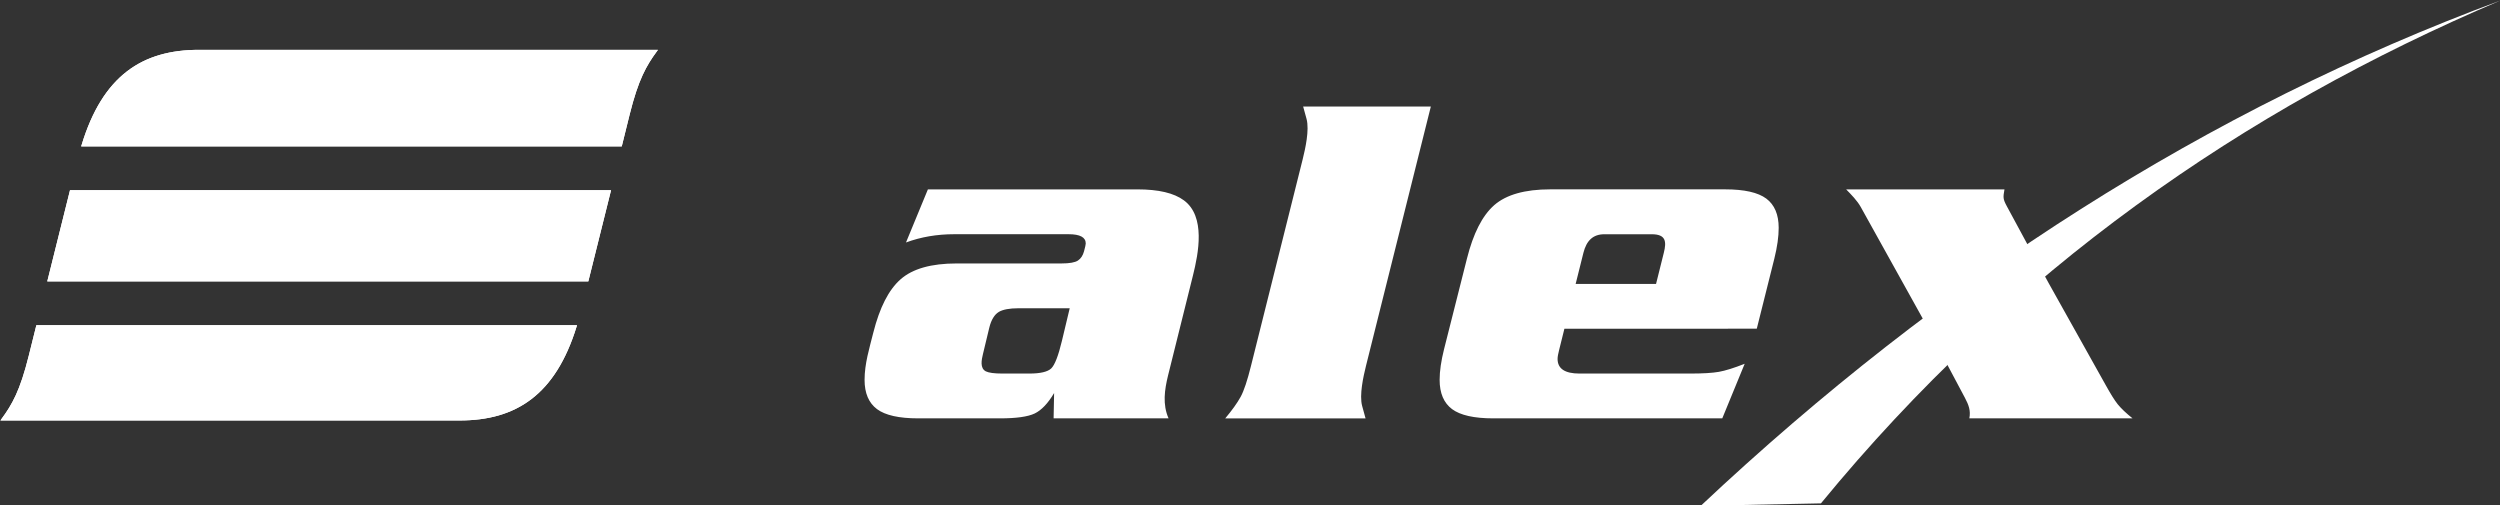
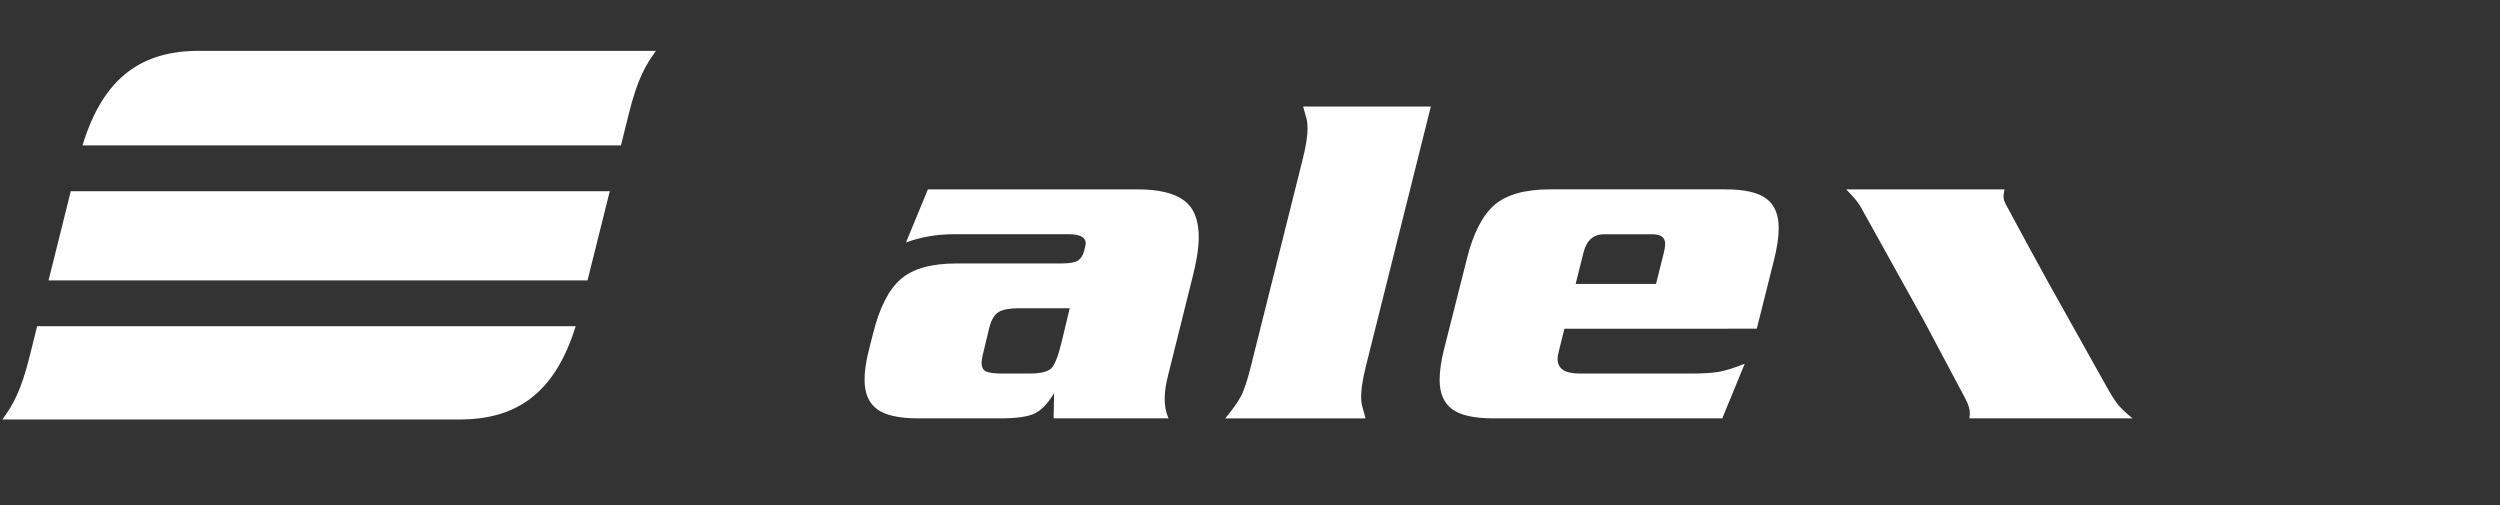
<svg xmlns="http://www.w3.org/2000/svg" xmlns:ns1="http://sodipodi.sourceforge.net/DTD/sodipodi-0.dtd" xmlns:ns2="http://www.inkscape.org/namespaces/inkscape" version="1.1" width="708.69" height="143.253" id="svg16934" ns1:docname="alex.svg" ns2:version="1.4 (86a8ad7, 2024-10-11)">
  <rect width="100%" height="100%" fill="#333333" stroke="none" />
  <ns1:namedview id="namedview1" pagecolor="#505050" bordercolor="#eeeeee" borderopacity="1" ns2:showpageshadow="0" ns2:pageopacity="0" ns2:pagecheckerboard="0" ns2:deskcolor="#505050" ns2:zoom="2.4152737" ns2:cx="378.83905" ns2:cy="102.05883" ns2:window-width="2560" ns2:window-height="1494" ns2:window-x="-11" ns2:window-y="-11" ns2:window-maximized="1" ns2:current-layer="g16959" />
  <defs id="defs16936" />
  <g transform="translate(-14.744,-452.321)" id="layer1">
    <g transform="matrix(8.484,0,0,8.484,-4287.736,-4440.531)" id="g16959">
-       <path d="m 509.886,581.573 c 0.701,-2.308 2.011,-3.159 3.893,-3.159 h 15.268 c -0.351,0.481 -0.62,0.944 -0.912,2.118 l -0.258,1.041 z m -1.135,4.511 0.743,-2.981 h 18.009 l -0.743,2.981 z m 17.613,1.53 c -0.704,2.277 -2.01,3.117 -3.881,3.117 h -15.274 c 0.351,-0.48 0.62,-0.942 0.912,-2.116 l 0.249,-1 h 17.994" id="path6404" style="fill:#fff;fill-opacity:1;fill-rule:evenodd;stroke:none" />
-       <path d="m 509.886,581.573 c 0.701,-2.308 2.011,-3.159 3.893,-3.159 h 15.268 c -0.351,0.481 -0.62,0.944 -0.912,2.118 l -0.258,1.041 z m -1.135,4.511 0.743,-2.981 h 18.009 l -0.743,2.981 z m 17.613,1.53 c -0.704,2.277 -2.01,3.117 -3.881,3.117 h -15.274 c 0.351,-0.48 0.62,-0.942 0.912,-2.116 l 0.249,-1 z" id="path6406" style="fill:none;stroke:#fff;stroke-width:0.067;stroke-linecap:butt;stroke-linejoin:miter;stroke-miterlimit:10;stroke-dasharray:none;stroke-opacity:1" />
      <path d="m 509.886,581.573 c 0.701,-2.308 2.011,-3.159 3.893,-3.159 h 15.268 c -0.351,0.481 -0.62,0.944 -0.912,2.118 l -0.258,1.041 z m -1.135,4.511 0.743,-2.981 h 18.009 l -0.743,2.981 z m 17.613,1.53 c -0.704,2.277 -2.01,3.117 -3.881,3.117 h -15.274 c 0.351,-0.48 0.62,-0.942 0.912,-2.116 l 0.249,-1 h 17.994" id="path6408" style="fill:#fff;fill-opacity:1;fill-rule:evenodd;stroke:none" />
-       <path d="m 509.886,581.573 c 0.701,-2.308 2.011,-3.159 3.893,-3.159 h 15.268 c -0.351,0.481 -0.62,0.944 -0.912,2.118 l -0.258,1.041 z m -1.135,4.511 0.743,-2.981 h 18.009 l -0.743,2.981 z m 17.613,1.53 c -0.704,2.277 -2.01,3.117 -3.881,3.117 h -15.274 c 0.351,-0.48 0.62,-0.942 0.912,-2.116 l 0.249,-1 z" id="path6410" style="fill:none;stroke:#fff;stroke-width:0.067;stroke-linecap:butt;stroke-linejoin:miter;stroke-miterlimit:3.864;stroke-dasharray:none;stroke-opacity:1" />
      <path d="m 545.133,583.043 c 0.705,0 1.222,0.121 1.554,0.367 0.729,0.537 0.489,1.761 0.301,2.514 l -0.831,3.337 c -0.117,0.477 -0.189,0.968 0.017,1.433 h -3.841 l 0.017,-0.846 c -0.205,0.346 -0.423,0.575 -0.651,0.684 -0.228,0.108 -0.614,0.162 -1.157,0.162 h -2.735 c -0.64,0 -1.099,-0.103 -1.375,-0.309 -0.276,-0.207 -0.415,-0.532 -0.415,-0.977 0,-0.543 0.162,-1.059 0.292,-1.579 0.211,-0.834 0.511,-1.429 0.912,-1.782 0.402,-0.354 1.026,-0.529 1.872,-0.529 h 3.501 c 0.272,0 0.456,-0.033 0.553,-0.098 0.098,-0.065 0.165,-0.168 0.203,-0.309 0.039,-0.141 0.057,-0.23 0.057,-0.261 0,-0.205 -0.189,-0.309 -0.57,-0.309 h -3.825 c -0.575,0 -1.111,0.091 -1.611,0.276 l 0.732,-1.774 z m -3.972,3.972 c -0.304,0 -0.523,0.042 -0.66,0.123 -0.135,0.081 -0.252,0.255 -0.318,0.529 l -0.211,0.879 c -0.043,0.181 -0.111,0.472 0.098,0.578 0.098,0.048 0.282,0.073 0.555,0.073 h 0.894 c 0.37,0 0.614,-0.057 0.734,-0.171 0.118,-0.114 0.238,-0.421 0.357,-0.919 l 0.261,-1.092 z m 9.495,-4.981 c 0.088,-0.355 0.227,-0.975 0.129,-1.343 -0.021,-0.081 -0.059,-0.221 -0.114,-0.415 h 4.266 l -2.166,8.661 c -0.088,0.355 -0.228,0.977 -0.129,1.343 0.021,0.081 0.059,0.221 0.114,0.415 h -4.689 c 0.228,-0.272 0.399,-0.51 0.513,-0.716 0.114,-0.207 0.228,-0.555 0.349,-1.042 z m 11.806,4.168 0.26,-1.042 c 0.095,-0.377 0.068,-0.618 -0.406,-0.618 h -1.579 c -0.38,0 -0.597,0.21 -0.701,0.618 l -0.26,1.042 z m -3.062,1.497 -0.178,0.717 c -0.03,0.12 -0.05,0.216 -0.05,0.292 0,0.326 0.244,0.489 0.732,0.489 h 3.696 c 0.423,0 0.744,-0.019 0.96,-0.057 0.217,-0.039 0.505,-0.128 0.864,-0.27 l -0.749,1.824 h -7.652 c -0.64,0 -1.099,-0.103 -1.377,-0.309 -0.276,-0.207 -0.415,-0.532 -0.415,-0.977 0,-0.294 0.05,-0.636 0.148,-1.026 l 0.765,-3.027 c 0.21,-0.836 0.51,-1.431 0.91,-1.784 0.402,-0.352 1.026,-0.529 1.873,-0.529 h 5.844 c 0.64,0 1.098,0.103 1.375,0.309 0.276,0.207 0.414,0.532 0.414,0.978 0,0.292 -0.048,0.634 -0.145,1.026 l -0.587,2.343 z m 16.186,-1.514 1.903,3.402 c 0.156,0.279 0.285,0.493 0.399,0.636 0.114,0.14 0.279,0.297 0.496,0.471 h -5.454 c 0.052,-0.258 -0.024,-0.453 -0.145,-0.682 -0.117,-0.222 -1.369,-2.572 -1.368,-2.574 l -2.116,-3.808 c -0.117,-0.21 -0.318,-0.415 -0.487,-0.587 h 5.29 c -0.045,0.267 -0.057,0.312 0.081,0.567 l 0.728,1.347 0.673,1.228" id="path6412" style="fill:#fff;fill-opacity:1;fill-rule:nonzero;stroke:none" />
-       <path d="m 563.955,593.617 c 1.338,-0.027 2.678,-0.054 4.017,-0.083 6.407,-7.808 14.112,-13.149 22.706,-16.803 -9.796,3.63 -18.677,9.321 -26.723,16.886" id="path6414" style="fill:#fff;fill-opacity:1;fill-rule:evenodd;stroke:none" />
    </g>
  </g>
</svg>